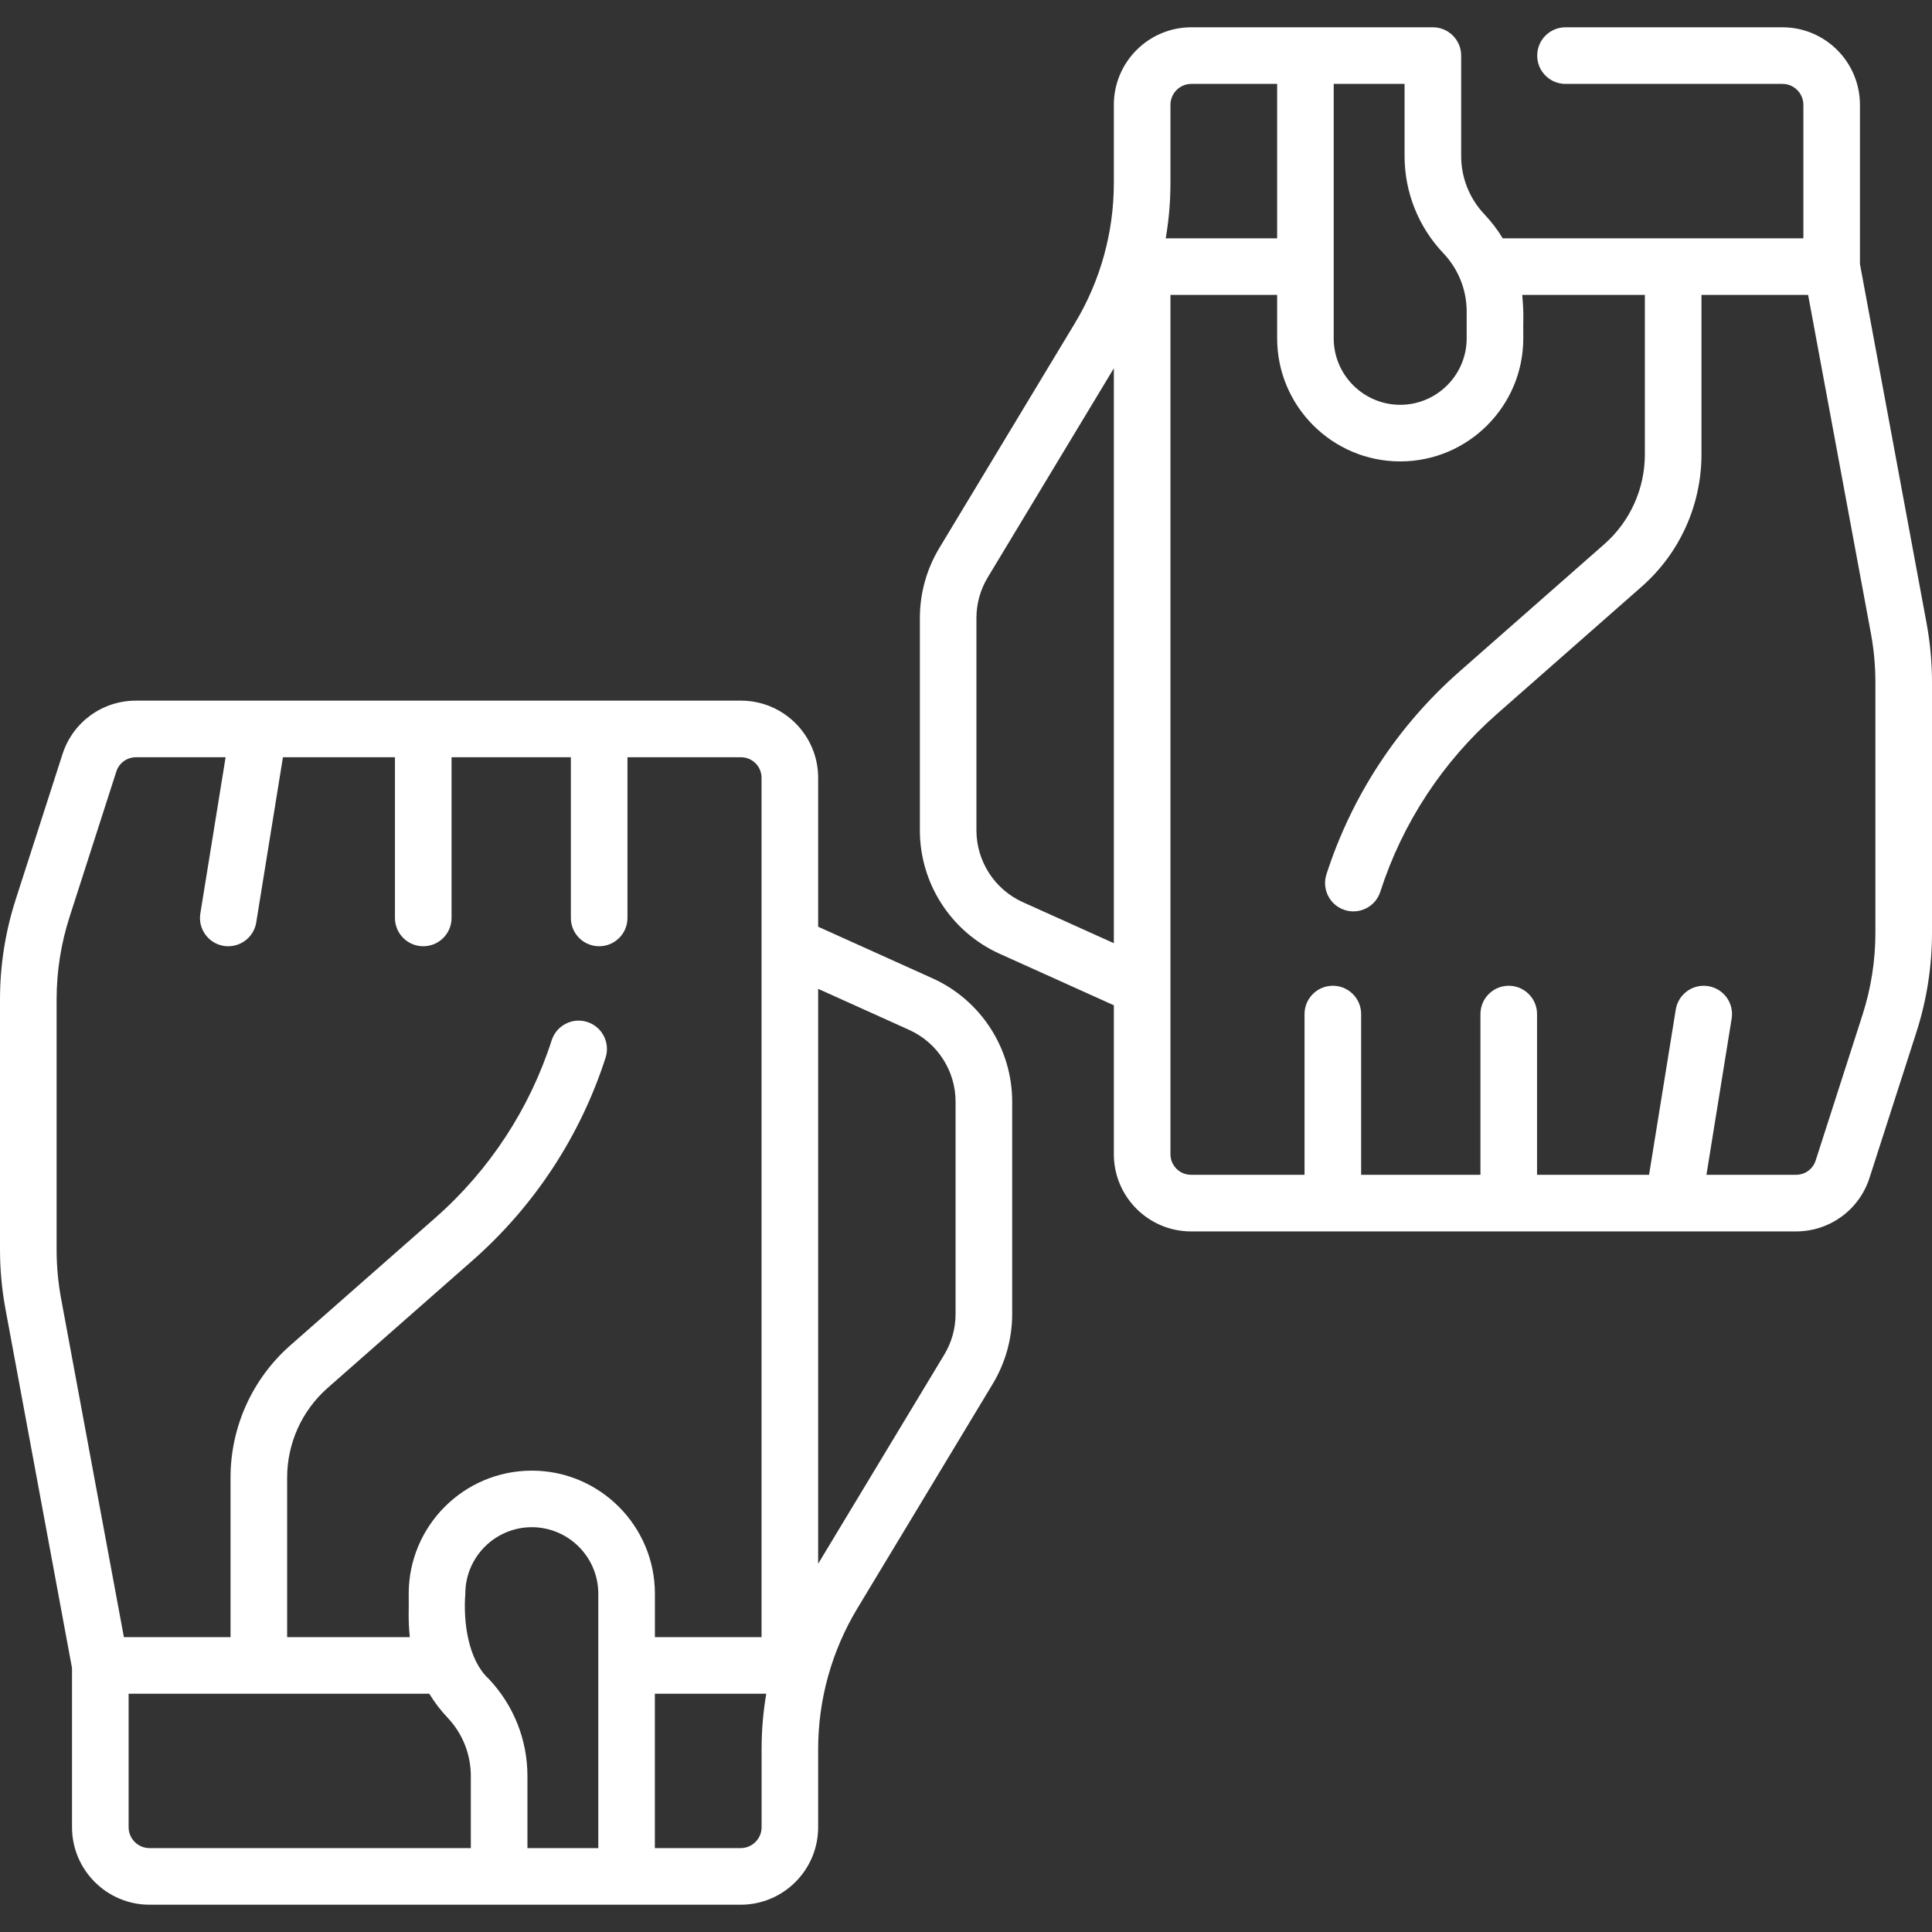
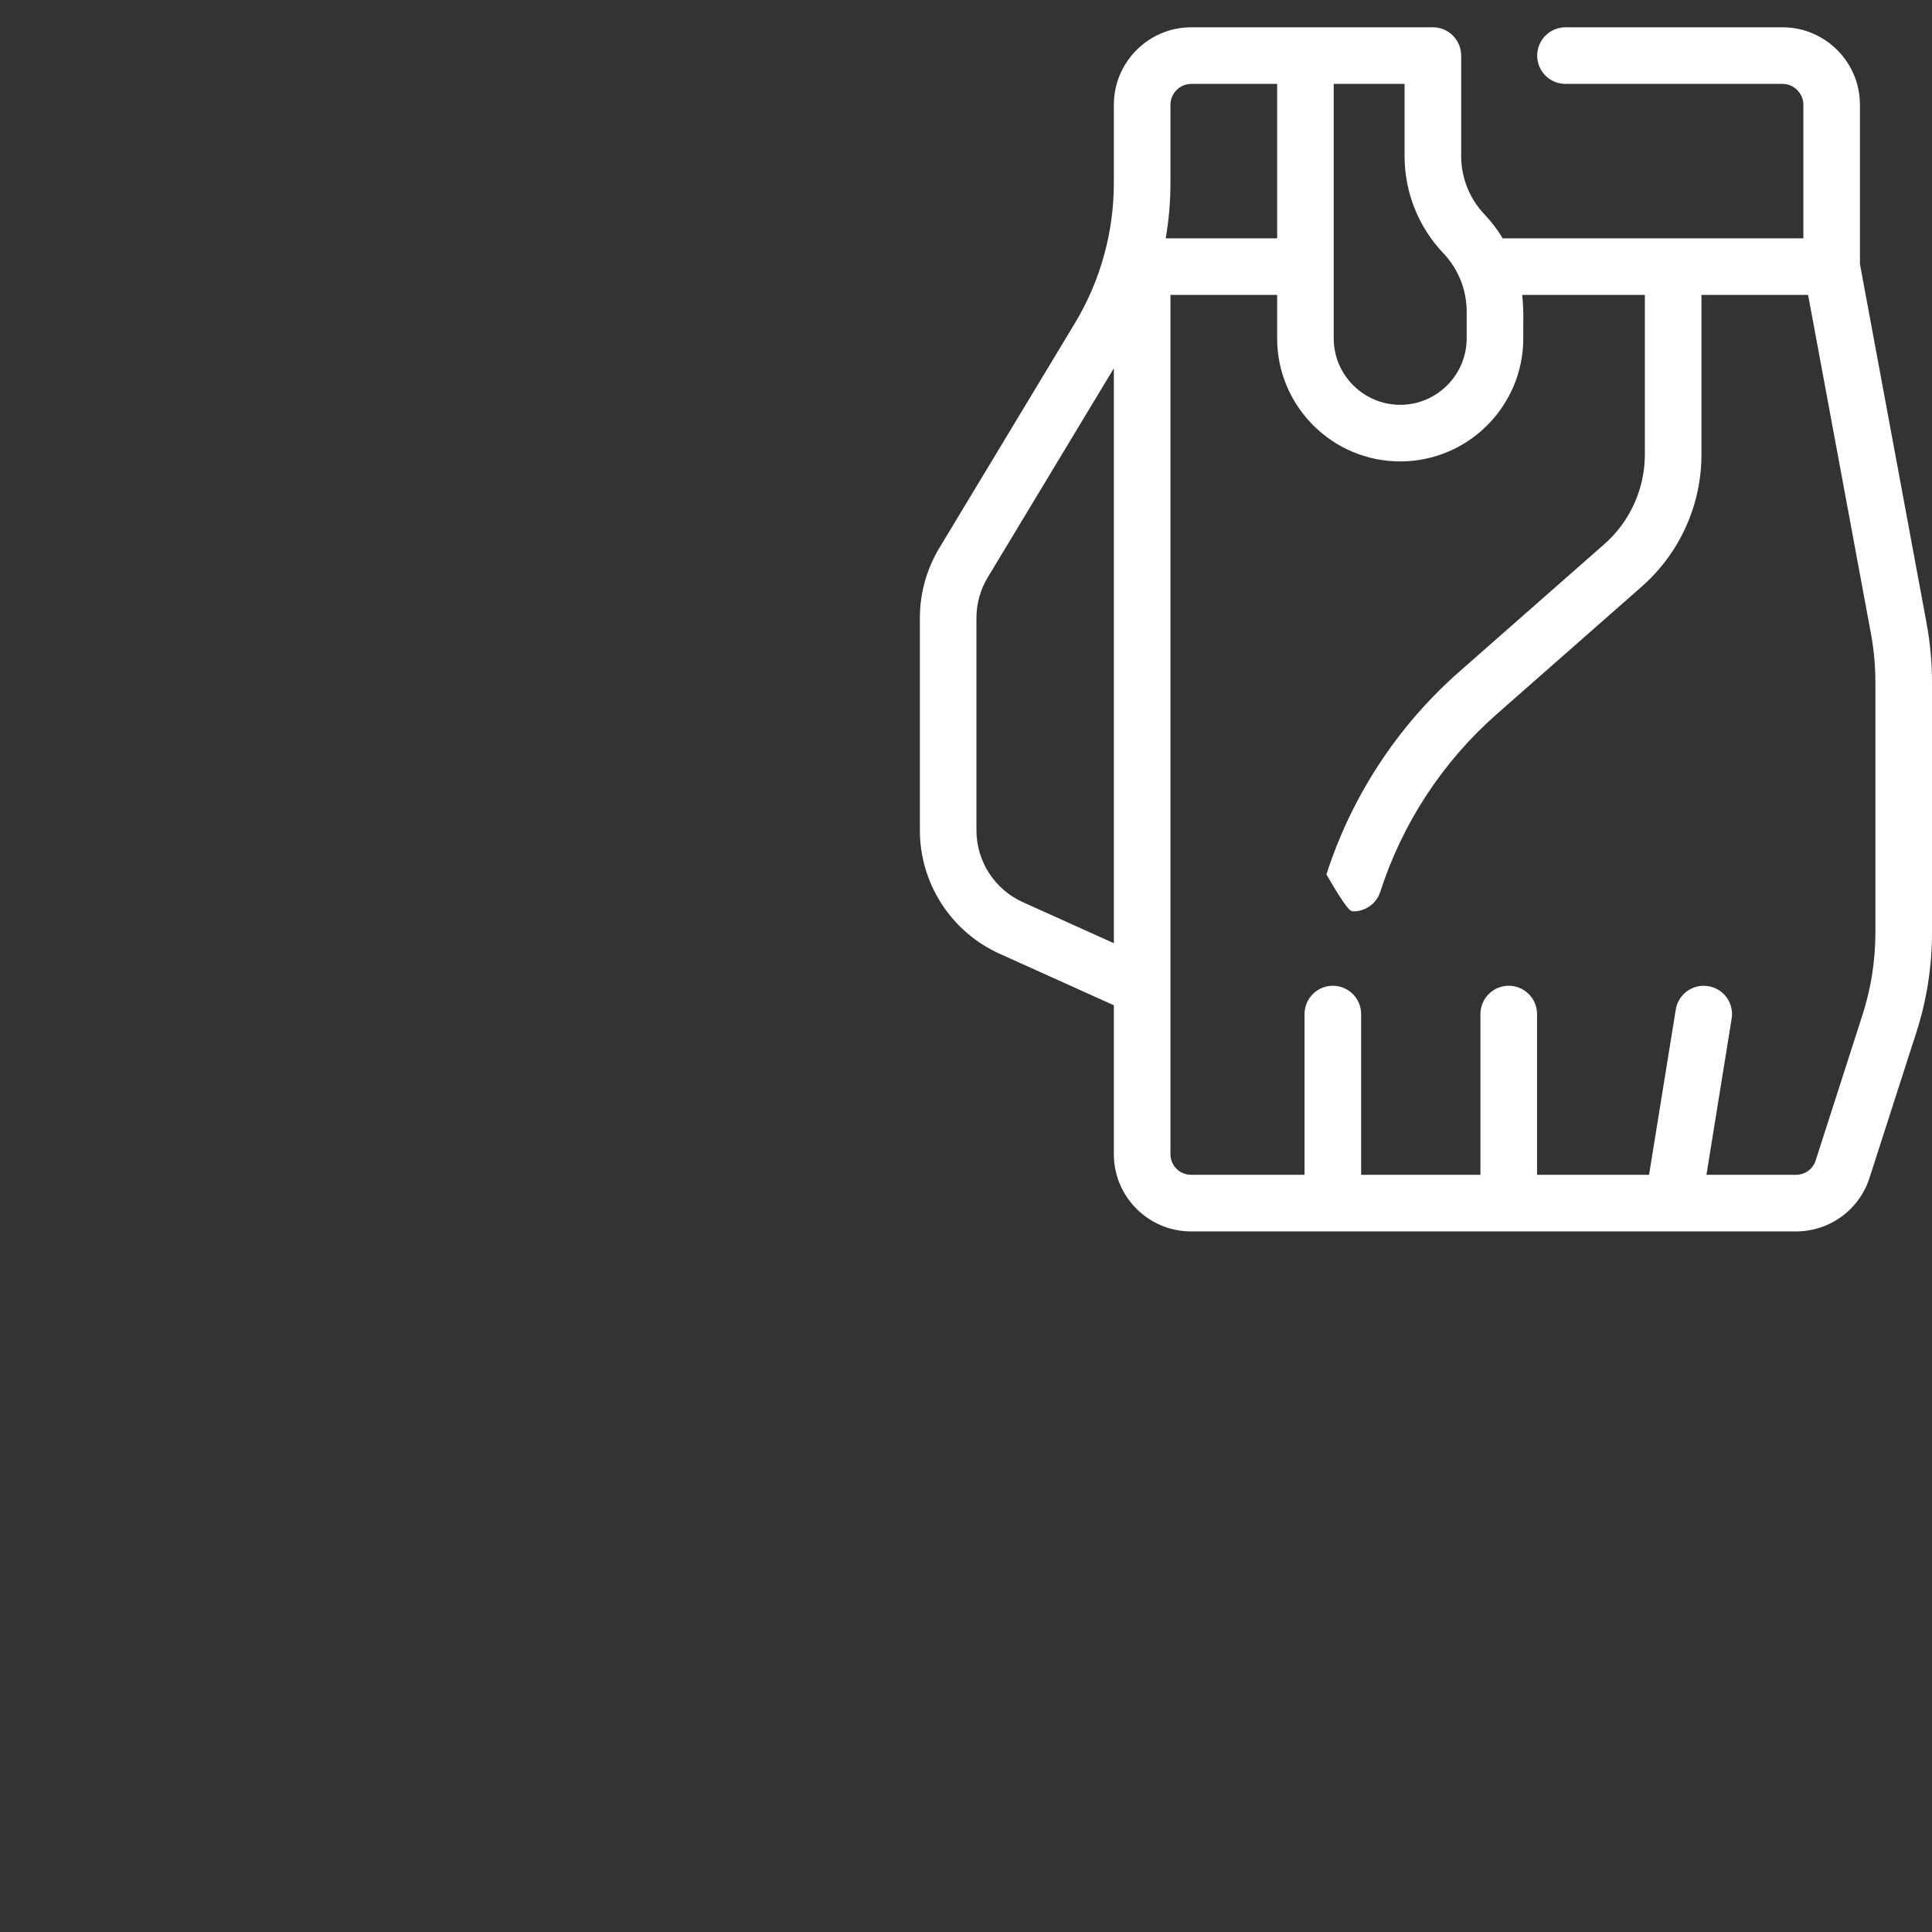
<svg xmlns="http://www.w3.org/2000/svg" width="40" height="40" viewBox="0 0 40 40" fill="none">
  <rect x="0" y="0" width="40" height="40" fill="#333333" stroke="none" />
-   <path d="M39.887 12.899L38.508 5.465V2.17C38.508 1.285 37.789 0.565 36.904 0.565H32.412C32.088 0.565 31.826 0.828 31.826 1.151C31.826 1.475 32.088 1.737 32.412 1.737H36.904C37.142 1.737 37.337 1.931 37.337 2.17V4.934H31.112C31.005 4.757 30.879 4.591 30.734 4.438C30.423 4.11 30.252 3.68 30.252 3.229V1.151C30.252 0.828 29.99 0.565 29.666 0.565H24.665C23.78 0.565 23.061 1.285 23.061 2.17V3.788C23.061 4.814 22.781 5.821 22.25 6.699L19.447 11.347C19.184 11.784 19.045 12.284 19.045 12.794V17.192C19.045 18.291 19.692 19.294 20.695 19.746L23.061 20.813V23.897C23.061 24.778 23.778 25.495 24.659 25.495H37.185C37.882 25.495 38.493 25.049 38.706 24.387L39.676 21.374C39.891 20.706 40 20.011 40 19.309V14.129C40 13.717 39.962 13.303 39.887 12.899ZM29.08 1.737V3.228C29.08 3.982 29.366 4.697 29.884 5.244C30.195 5.572 30.366 6.002 30.366 6.454V7.005C30.366 7.763 29.748 8.381 28.99 8.381C28.231 8.381 27.613 7.763 27.613 7.005V1.737H29.08ZM24.233 2.17C24.233 1.931 24.427 1.737 24.665 1.737H26.442V4.934H24.135C24.2 4.557 24.233 4.173 24.233 3.788V2.17ZM21.176 18.678C20.593 18.415 20.216 17.831 20.216 17.192V12.794C20.216 12.498 20.297 12.207 20.451 11.953L23.061 7.625V19.528L21.176 18.678ZM38.828 19.309C38.828 19.889 38.738 20.463 38.56 21.015L37.591 24.028C37.534 24.204 37.371 24.323 37.185 24.323H35.33L35.852 21.089C35.904 20.769 35.687 20.468 35.367 20.417C35.048 20.365 34.747 20.582 34.695 20.902L34.142 24.323H31.823V20.995C31.823 20.672 31.56 20.409 31.237 20.409C30.913 20.409 30.651 20.672 30.651 20.995V24.323H28.181V20.995C28.181 20.672 27.919 20.409 27.595 20.409C27.271 20.409 27.009 20.672 27.009 20.995V24.323H24.659C24.424 24.323 24.233 24.132 24.233 23.897V6.106H26.442V7.005C26.442 8.41 27.585 9.553 28.99 9.553C30.395 9.553 31.538 8.41 31.538 7.005C31.531 6.645 31.555 6.518 31.516 6.106H34.055V9.409C34.055 10.12 33.749 10.797 33.215 11.267L30.216 13.904C28.936 15.029 27.984 16.482 27.462 18.104C27.363 18.412 27.533 18.742 27.841 18.841C27.9 18.86 27.961 18.869 28.02 18.869C28.268 18.869 28.498 18.711 28.578 18.462C29.035 17.042 29.869 15.77 30.99 14.784L33.989 12.146C34.776 11.454 35.227 10.457 35.227 9.409V6.106H37.435L38.735 13.113C38.797 13.447 38.828 13.789 38.828 14.129V19.309H38.828Z" fill="white" />
-   <path d="M19.305 20.254L16.939 19.187V16.103C16.939 15.222 16.222 14.506 15.341 14.506H2.815C2.118 14.506 1.507 14.951 1.294 15.614L0.324 18.626C0.109 19.295 0 19.99 0 20.692V25.871C0 26.283 0.038 26.697 0.113 27.101L1.491 34.535V37.831C1.491 38.715 2.211 39.435 3.096 39.435H15.335C16.22 39.435 16.939 38.715 16.939 37.831V36.213C16.939 35.187 17.22 34.18 17.75 33.301L20.553 28.653C20.816 28.216 20.956 27.716 20.956 27.206V22.808C20.956 21.709 20.308 20.706 19.305 20.254ZM1.172 25.871V20.692C1.172 20.112 1.262 19.538 1.44 18.985L2.409 15.972C2.466 15.796 2.629 15.678 2.815 15.678H4.671L4.148 18.912C4.096 19.231 4.313 19.532 4.633 19.584C4.664 19.589 4.696 19.591 4.727 19.591C5.009 19.591 5.258 19.386 5.305 19.099L5.858 15.678H8.177V19.005C8.177 19.329 8.44 19.591 8.763 19.591C9.087 19.591 9.349 19.329 9.349 19.005V15.678H11.819V19.005C11.819 19.329 12.082 19.591 12.405 19.591C12.729 19.591 12.991 19.329 12.991 19.005V15.678H15.341C15.576 15.678 15.767 15.868 15.767 16.103V33.895H13.559V32.996C13.559 31.591 12.415 30.448 11.011 30.448C9.605 30.448 8.462 31.591 8.462 32.996C8.469 33.355 8.445 33.482 8.484 33.895H5.945V30.591C5.945 29.88 6.251 29.203 6.785 28.734L9.784 26.096C11.063 24.971 12.016 23.519 12.538 21.897C12.637 21.588 12.467 21.258 12.159 21.159C11.851 21.06 11.521 21.23 11.422 21.538C10.965 22.959 10.131 24.231 9.01 25.216L6.011 27.854C5.224 28.546 4.773 29.543 4.773 30.591V33.895H2.565L1.265 26.887C1.203 26.553 1.172 26.212 1.172 25.871ZM2.663 37.831V35.067H8.888C8.995 35.243 9.121 35.409 9.266 35.562C9.577 35.89 9.748 36.32 9.748 36.772V38.263H3.096C2.857 38.263 2.663 38.069 2.663 37.831ZM10.92 38.263V36.772C10.92 36.019 10.634 35.303 10.116 34.756C9.699 34.374 9.587 33.594 9.634 32.996C9.634 32.237 10.252 31.619 11.01 31.619C11.769 31.619 12.387 32.237 12.387 32.996V38.263H10.92ZM15.768 37.831C15.768 38.069 15.573 38.263 15.335 38.263H13.558V35.067H15.865C15.8 35.444 15.768 35.827 15.768 36.212V37.831ZM19.784 27.206C19.784 27.503 19.703 27.794 19.549 28.048L16.939 32.376V20.473L18.824 21.323C19.407 21.586 19.784 22.169 19.784 22.808V27.206H19.784Z" fill="white" />
+   <path d="M39.887 12.899L38.508 5.465V2.17C38.508 1.285 37.789 0.565 36.904 0.565H32.412C32.088 0.565 31.826 0.828 31.826 1.151C31.826 1.475 32.088 1.737 32.412 1.737H36.904C37.142 1.737 37.337 1.931 37.337 2.17V4.934H31.112C31.005 4.757 30.879 4.591 30.734 4.438C30.423 4.11 30.252 3.68 30.252 3.229V1.151C30.252 0.828 29.99 0.565 29.666 0.565H24.665C23.78 0.565 23.061 1.285 23.061 2.17V3.788C23.061 4.814 22.781 5.821 22.25 6.699L19.447 11.347C19.184 11.784 19.045 12.284 19.045 12.794V17.192C19.045 18.291 19.692 19.294 20.695 19.746L23.061 20.813V23.897C23.061 24.778 23.778 25.495 24.659 25.495H37.185C37.882 25.495 38.493 25.049 38.706 24.387L39.676 21.374C39.891 20.706 40 20.011 40 19.309V14.129C40 13.717 39.962 13.303 39.887 12.899ZM29.08 1.737V3.228C29.08 3.982 29.366 4.697 29.884 5.244C30.195 5.572 30.366 6.002 30.366 6.454V7.005C30.366 7.763 29.748 8.381 28.99 8.381C28.231 8.381 27.613 7.763 27.613 7.005V1.737H29.08ZM24.233 2.17C24.233 1.931 24.427 1.737 24.665 1.737H26.442V4.934H24.135C24.2 4.557 24.233 4.173 24.233 3.788V2.17ZM21.176 18.678C20.593 18.415 20.216 17.831 20.216 17.192V12.794C20.216 12.498 20.297 12.207 20.451 11.953L23.061 7.625V19.528L21.176 18.678ZM38.828 19.309C38.828 19.889 38.738 20.463 38.56 21.015L37.591 24.028C37.534 24.204 37.371 24.323 37.185 24.323H35.33L35.852 21.089C35.904 20.769 35.687 20.468 35.367 20.417C35.048 20.365 34.747 20.582 34.695 20.902L34.142 24.323H31.823V20.995C31.823 20.672 31.56 20.409 31.237 20.409C30.913 20.409 30.651 20.672 30.651 20.995V24.323H28.181V20.995C28.181 20.672 27.919 20.409 27.595 20.409C27.271 20.409 27.009 20.672 27.009 20.995V24.323H24.659C24.424 24.323 24.233 24.132 24.233 23.897V6.106H26.442V7.005C26.442 8.41 27.585 9.553 28.99 9.553C30.395 9.553 31.538 8.41 31.538 7.005C31.531 6.645 31.555 6.518 31.516 6.106H34.055V9.409C34.055 10.12 33.749 10.797 33.215 11.267L30.216 13.904C28.936 15.029 27.984 16.482 27.462 18.104C27.9 18.86 27.961 18.869 28.02 18.869C28.268 18.869 28.498 18.711 28.578 18.462C29.035 17.042 29.869 15.77 30.99 14.784L33.989 12.146C34.776 11.454 35.227 10.457 35.227 9.409V6.106H37.435L38.735 13.113C38.797 13.447 38.828 13.789 38.828 14.129V19.309H38.828Z" fill="white" />
</svg>